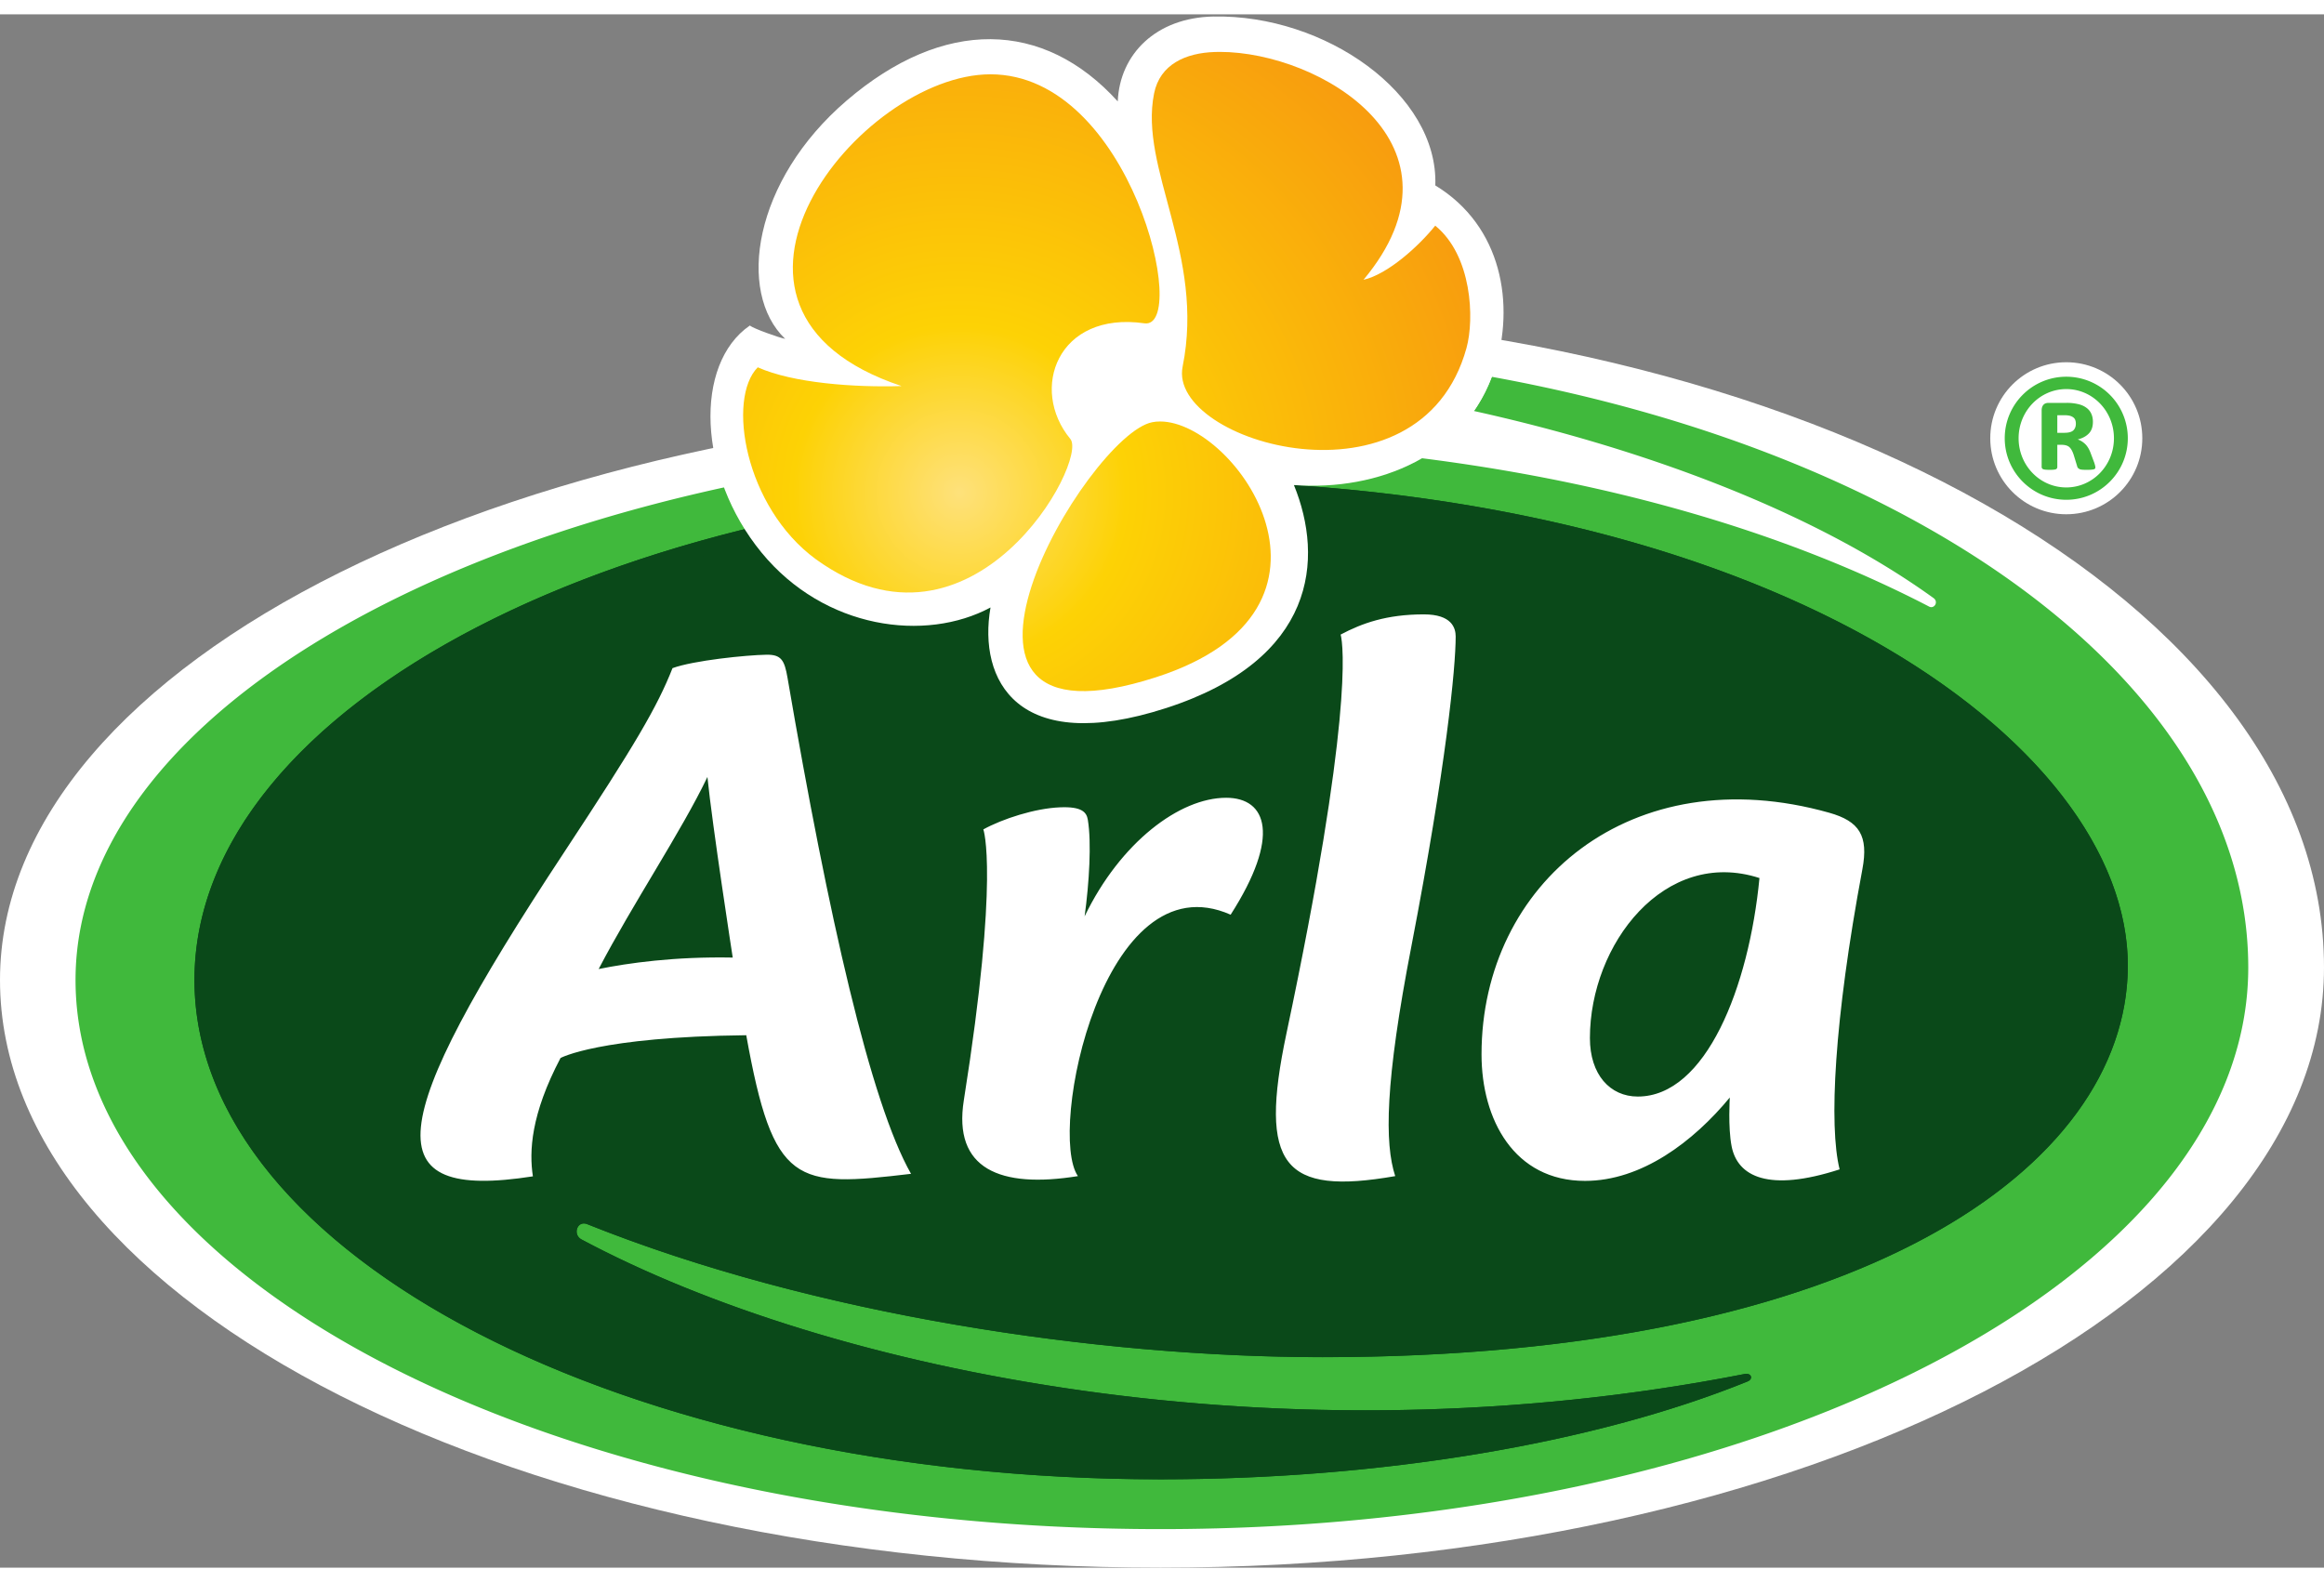
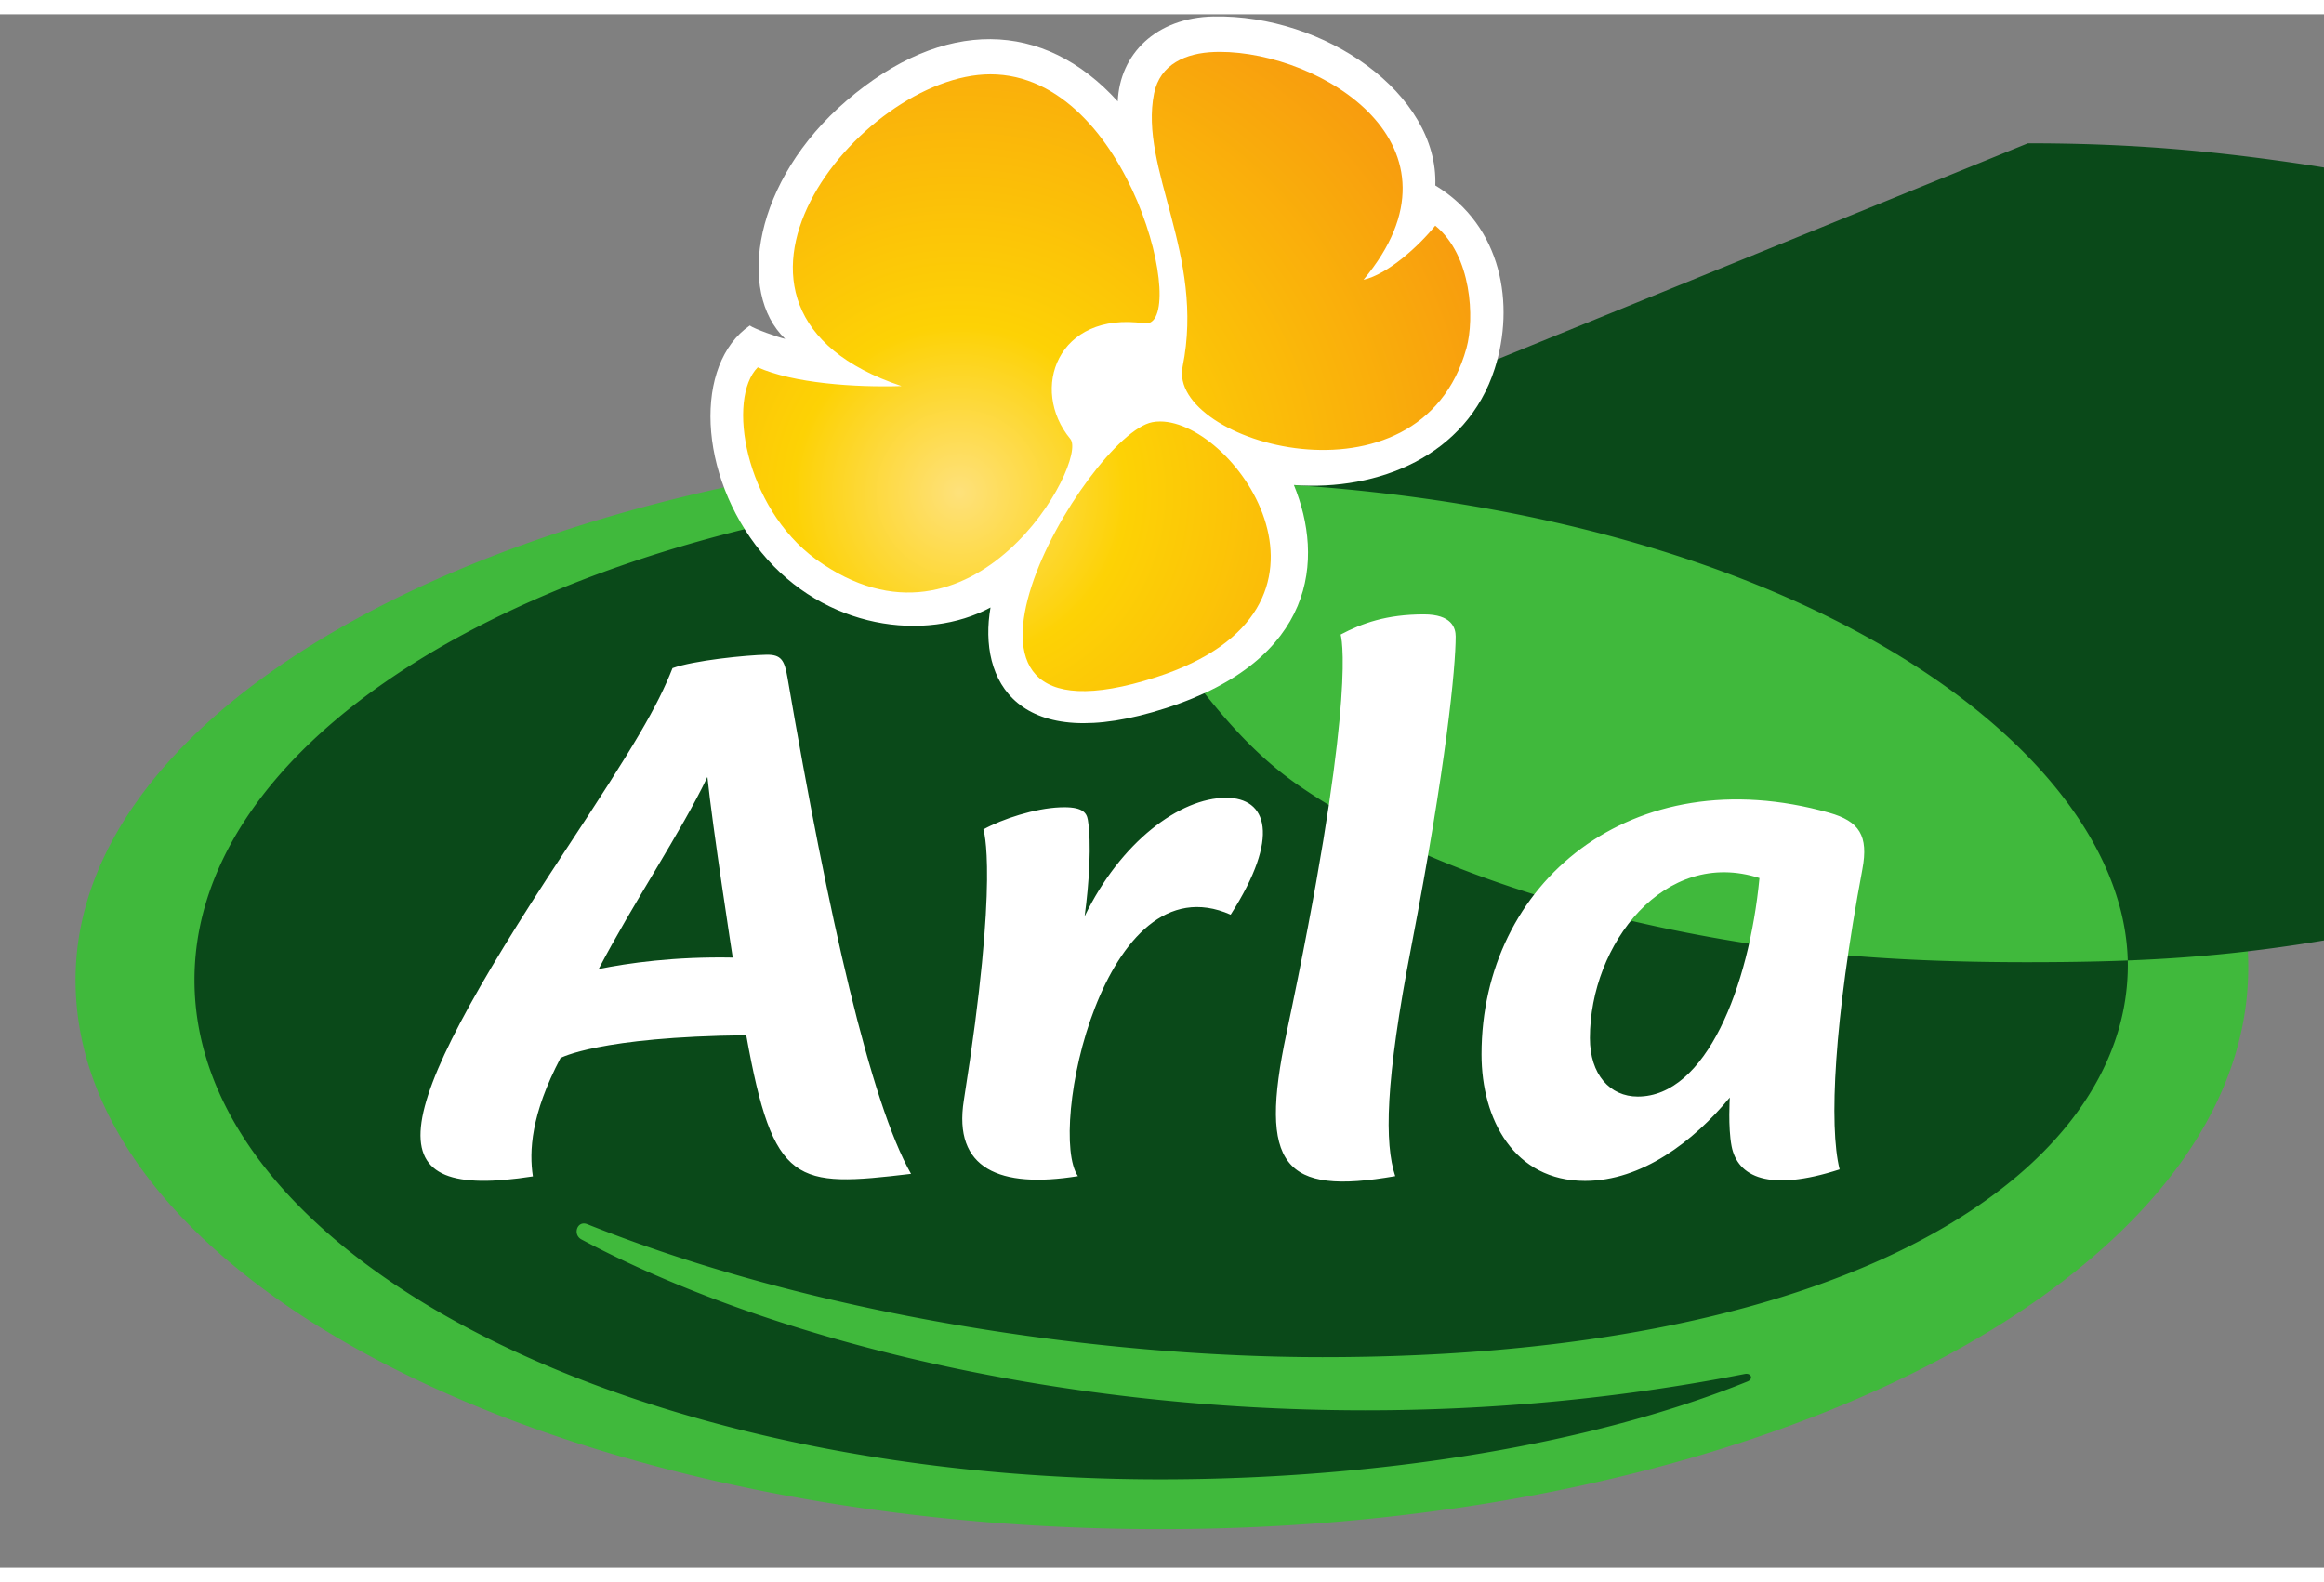
<svg xmlns="http://www.w3.org/2000/svg" height="1702" viewBox="0 -0.347 379.001 253.347" width="2500">
  <rect x="0" y="-0.347" width="379.001" height="253.347" fill="#808080" stroke="none" />
  <radialGradient id="b" cx="0" cy="0" gradientTransform="matrix(71.769 9.057 9.057 -71.768 125.131 140.295)" gradientUnits="userSpaceOnUse" r="1" spreadMethod="pad">
    <stop offset="0" stop-color="#fee17b" />
    <stop offset=".3" stop-color="#fdd205" />
    <stop offset="1" stop-color="#f89d0e" />
  </radialGradient>
-   <path d="M336.971 81.19c6.851 0 12.398-5.545 12.398-12.397s-5.547-12.397-12.398-12.397-12.397 5.546-12.397 12.397 5.546 12.398 12.397 12.398M189.27 48.093v15.053C84.735 63.146 0 105.232 0 157.15 0 210.08 84.735 253 189.27 253c104.782 0 189.731-43.83 189.731-97.898 0-59.096-84.948-107.01-189.731-107.01" fill="#fff" />
  <path d="M335.509 65.036h1.17c.36 0 .664.034.911.101.236.068.428.169.574.293s.247.28.292.45c.057.168.079.348.079.54 0 .45-.135.81-.405 1.08-.281.27-.776.405-1.496.405h-1.125zm-2.295 8.809c.169.067.529.1 1.057.1s.866-.033 1.013-.1.225-.203.225-.383v-3.6h.686c.563 0 .99.124 1.271.371s.529.687.731 1.328l.54 1.766a.797.797 0 0 0 .147.326l.259.18c.112.045.247.068.438.09.169.012.405.023.698.023.326 0 .585-.011.776-.023.191-.022.326-.045.439-.067l.191-.124.034-.191c0-.113-.056-.36-.18-.754l-.619-1.642c-.247-.653-.562-1.137-.922-1.463s-.743-.551-1.16-.697c.755-.18 1.362-.507 1.8-.957.45-.46.676-1.09.676-1.912 0-.54-.101-.99-.293-1.384a2.418 2.418 0 0 0-.832-.956c-.36-.259-.81-.45-1.339-.563a7.849 7.849 0 0 0-1.811-.19h-2.948c-.382 0-.663.112-.855.325-.18.214-.281.507-.281.89v9.224c0 .18.09.315.259.383m3.757-13.073c4.298 0 7.774 3.589 7.774 8.021s-3.476 8.022-7.774 8.022-7.773-3.59-7.773-8.022 3.476-8.02 7.773-8.02m0 18.055c5.547 0 10.035-4.5 10.035-10.035a10.03 10.03 0 0 0-10.035-10.035c-5.535 0-10.035 4.49-10.035 10.035 0 5.535 4.5 10.035 10.035 10.035m-93.69-20.058a25.449 25.449 0 0 1-2.913 5.58c26.56 5.872 54.753 15.93 74.958 30.51.867.63.102 1.81-.708 1.395-34.268-17.81-79.1-26.832-125.348-26.832-97.729 0-176.951 39.274-176.951 87.728 0 49.466 79.222 89.561 176.951 89.561 97.965 0 177.379-41.017 177.379-91.597 0-45.113-51.818-83.318-123.368-96.345" fill="#40b93c" />
-   <path d="M284.524 221.411c1.091-.214 1.451.832.45 1.226-25.133 10.181-59.918 15.953-95.704 15.953-87.019 0-157.556-36.462-157.556-81.44 0-44.977 70.537-81.438 157.556-81.438 98.021 0 158.04 42.334 157.736 79.391-.303 32.67-43.638 63.563-131.321 63.563-36.529 0-82.845-6.829-119.913-21.69-1.654-.664-2.43 1.71-.935 2.497 40.568 21.657 114.064 36.765 189.687 21.938" fill="#0a4919" />
-   <path d="M189.27 238.59c-87.019 0-157.556-36.462-157.556-81.44 0-44.977 70.538-81.438 157.556-81.438 97.639 0 157.57 42.004 157.738 78.956 0 .145 0 .29-.002.435-.303 32.67-43.638 63.563-131.321 63.563-36.529 0-82.845-6.829-119.913-21.69-.2-.08-.386-.116-.557-.116-.723 0-1.176.642-1.176 1.317 0 .493.243 1.004.798 1.296 29.297 15.64 75.774 27.864 127.816 27.865 20.022.002 40.86-1.807 61.87-5.927.1-.02.193-.029.28-.029.487 0 .768.284.76.596-.008.243-.19.503-.59.659-25.132 10.181-59.917 15.953-95.703 15.953m.198-160.392h-.243c-15.424 0-30.262 1.148-44.167 3.274-30.375 4.635-56.273 13.916-73.88 26.044-5.984 4.117-11.013 8.595-14.928 13.309-3.937 4.725-6.727 9.708-8.268 14.883a32.606 32.606 0 0 0-1.373 9.304c0 2.498.292 4.961.855 7.391 1.35 5.67 4.196 11.138 8.37 16.29 3.982 4.917 8.606 10.035 14.827 14.321 17.595 12.117 44.067 21.274 74.442 25.887 13.905 2.115 28.732 2.857 44.167 2.857 16.369 0 29.07-.596 44.111-2.857 33.964-5.108 58.129-15.008 74.858-26.112 6.199-4.286 10.451-9.28 14.434-14.186 4.173-5.152 7.02-10.62 8.336-16.3a31.8 31.8 0 0 0 .866-7.37c0-3.16-.461-6.266-1.373-9.303-1.54-5.176-4.342-10.148-8.257-14.873-3.915-4.714-8.944-9.169-14.929-13.297-17.111-11.79-44.538-21.713-73.89-25.988-14.71-2.15-27.702-3.274-43.958-3.274" fill="#0a4919" />
+   <path d="M189.27 238.59c-87.019 0-157.556-36.462-157.556-81.44 0-44.977 70.538-81.438 157.556-81.438 97.639 0 157.57 42.004 157.738 78.956 0 .145 0 .29-.002.435-.303 32.67-43.638 63.563-131.321 63.563-36.529 0-82.845-6.829-119.913-21.69-.2-.08-.386-.116-.557-.116-.723 0-1.176.642-1.176 1.317 0 .493.243 1.004.798 1.296 29.297 15.64 75.774 27.864 127.816 27.865 20.022.002 40.86-1.807 61.87-5.927.1-.02.193-.029.28-.029.487 0 .768.284.76.596-.008.243-.19.503-.59.659-25.132 10.181-59.917 15.953-95.703 15.953m.198-160.392h-.243a32.606 32.606 0 0 0-1.373 9.304c0 2.498.292 4.961.855 7.391 1.35 5.67 4.196 11.138 8.37 16.29 3.982 4.917 8.606 10.035 14.827 14.321 17.595 12.117 44.067 21.274 74.442 25.887 13.905 2.115 28.732 2.857 44.167 2.857 16.369 0 29.07-.596 44.111-2.857 33.964-5.108 58.129-15.008 74.858-26.112 6.199-4.286 10.451-9.28 14.434-14.186 4.173-5.152 7.02-10.62 8.336-16.3a31.8 31.8 0 0 0 .866-7.37c0-3.16-.461-6.266-1.373-9.303-1.54-5.176-4.342-10.148-8.257-14.873-3.915-4.714-8.944-9.169-14.929-13.297-17.111-11.79-44.538-21.713-73.89-25.988-14.71-2.15-27.702-3.274-43.958-3.274" fill="#0a4919" />
  <path d="M286.936 140.522c-1.712 17.819-8.75 35.639-19.842 35.639-4.54 0-7.809-3.589-7.809-9.535 0-15.317 12.181-31.11 27.651-26.104zm16.785-1.441c1.024-5.464-.489-7.821-5.405-9.208-32.241-9.086-56.706 11.487-56.706 39.41 0 10.633 5.317 20.634 16.883 20.634 9.225 0 17.67-6.409 23.605-13.6 0 0-.308 4.821.29 7.927.962 4.996 6.06 7.543 17.62 3.794-1.768-7.082-.907-24.308 3.713-48.957zm-73.515 12.384c5.629-29.242 7.188-45.252 7.188-50.335 0-1.408-.651-3.612-5.185-3.612-6.098 0-10.089 1.45-13.575 3.294.467 1.719 1.96 14.07-8.834 65.04-4.585 21.656-.469 26.455 17.734 23.287-1.738-5.323-1.7-15.166 2.672-37.674zm-30.25-24.033c-7.545 0-17.216 7.219-23.076 19.341.752-5.475 1.143-12.036.525-15.752-.2-1.204-.935-2.186-4.535-2.031-4.06.156-9.379 1.875-12.505 3.6 0 0 2.664 7.293-3.184 44.194-1.769 11.16 5.859 14.415 18.609 12.355-5-7.2 4.116-51.855 24.905-42.637 8.185-12.766 5.946-19.07-.739-19.07zM97.63 155.364c5.54-10.62 13.535-22.51 17.738-31.326.778 7.817 4.127 29.456 4.127 29.456-9.47-.183-17.06.892-21.865 1.87zm50.941 33.4c-6.594-11.593-13.46-41.916-20.144-80.914-.491-2.87-1.027-3.79-3.444-3.75-3.3.055-11.877.935-15.308 2.188-2.502 6.33-6.034 12.38-17.704 30.078-29.564 44.836-30.949 56.838-5.066 52.81-.623-4.07-.346-10.078 4.505-19.301 0 0 6.213-3.455 30.29-3.716 4.428 24.616 8.013 24.846 26.871 22.605M122.28 50.41c-9.135 6.282-8.527 24.292 1.895 37.01 10.286 12.553 26.773 14.666 37.358 8.975-2.062 11.86 4.378 24.26 28.646 16.403 24.466-7.92 25.754-24.332 20.835-36.372 13.709 1.006 28.181-4.723 32.74-18.966 3.336-10.423 1.234-23.28-9.681-29.9C234.608 12.64 216.08-.347 197.88.008c-9.366.184-15.27 6.139-15.596 13.846-12.09-13.35-28.426-13.673-44.22-.127-15.211 13.045-17.955 31.262-10.014 38.859-1.097-.227-5.123-1.662-5.771-2.175" fill="#fff" />
  <path d="M158.497 197.763c-3.803-.118-7.167-1.606-7.93-5.412-1.976-9.794 6.67-21.06 3.724-35.641-2-9.91 30.981-19.512 37.036 2.43 1.051 3.82.718 12.063-4.079 15.963-2.124-2.651-6.188-6.345-9.357-7.063 14.678 17.584-5.643 29.732-18.749 29.735-.218 0-.433-.006-.645-.012m-40.873-43.59c-6.127-.194-14.145.382-18.763 2.446-4.04-4.06-1.733-18.215 7.585-25.045 20.506-14.818 35.59 12.818 33.196 15.7-5.366 6.472-1.681 16.705 9.66 15.087 5.955-.849-1.72 32.49-20.087 32.49-17.02 0-41.745-30.645-11.59-40.678m32.717-4.715c-8.481-1.597-33.675-44.284.467-33.28 27.615 8.899 10.47 33.374.548 33.374-.351 0-.687-.03-1.015-.094" fill="url(#b)" transform="matrix(1.25 0 0 -1.25 0 252.998)" />
</svg>